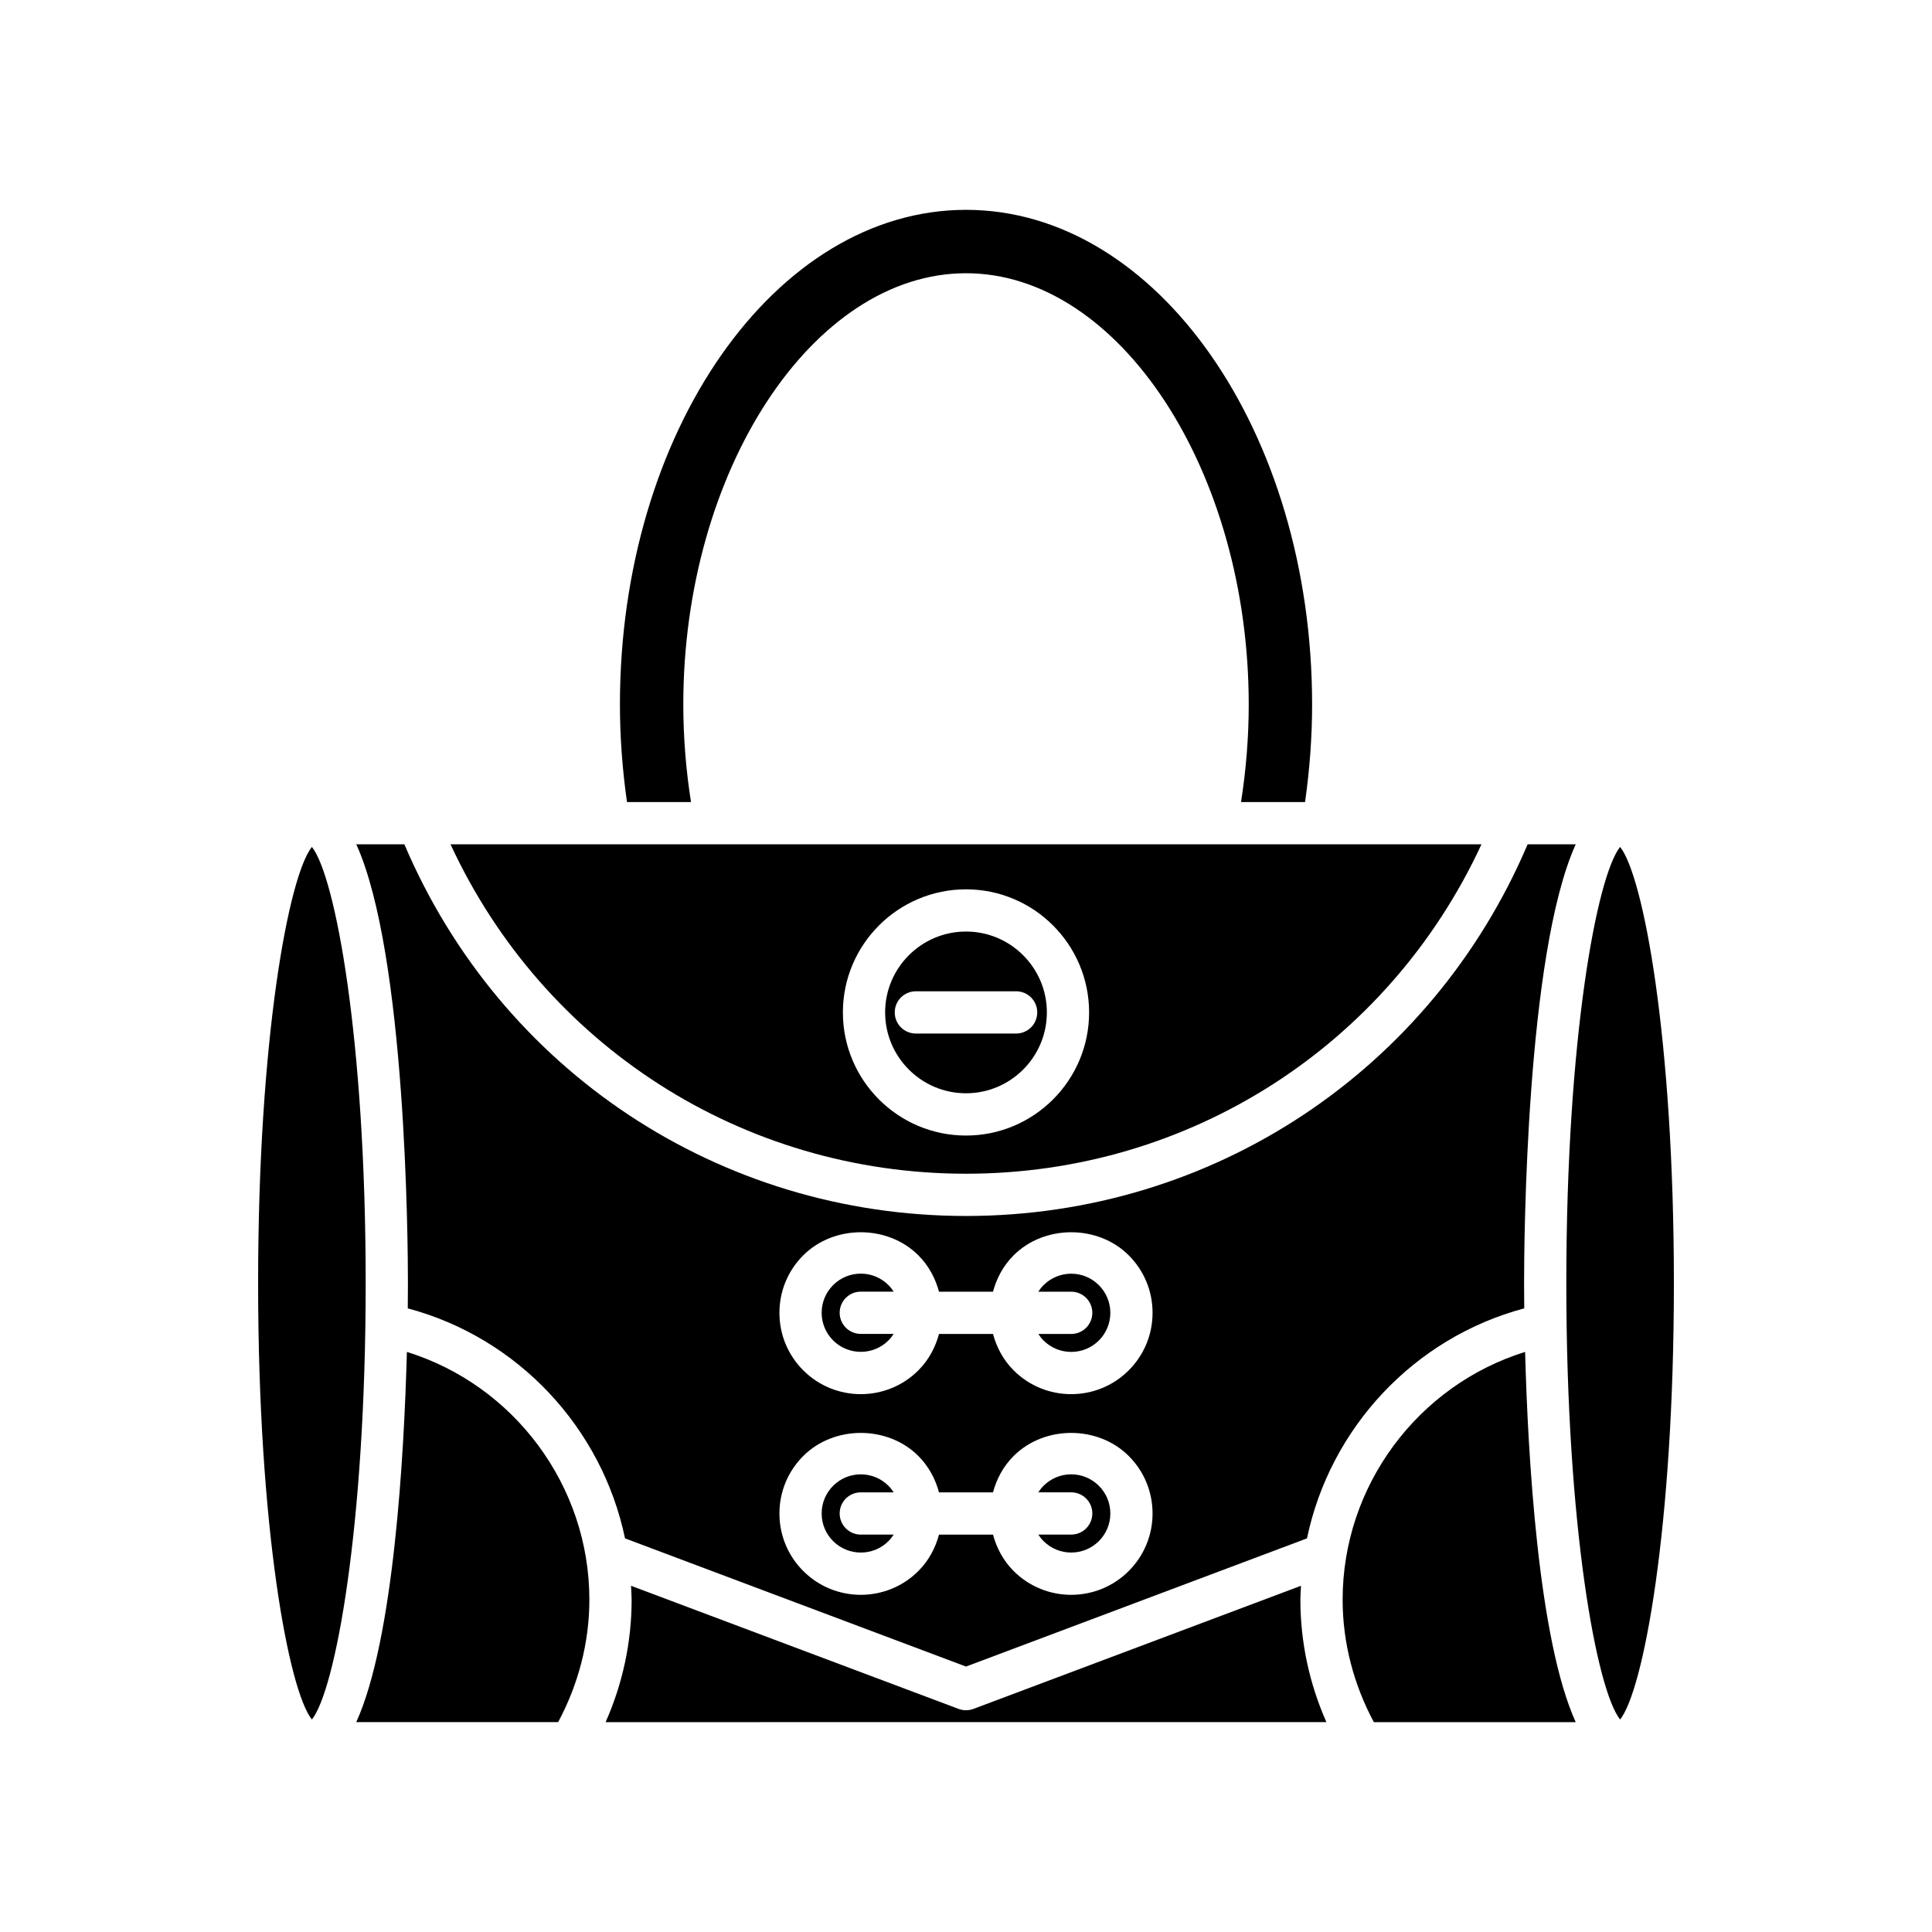
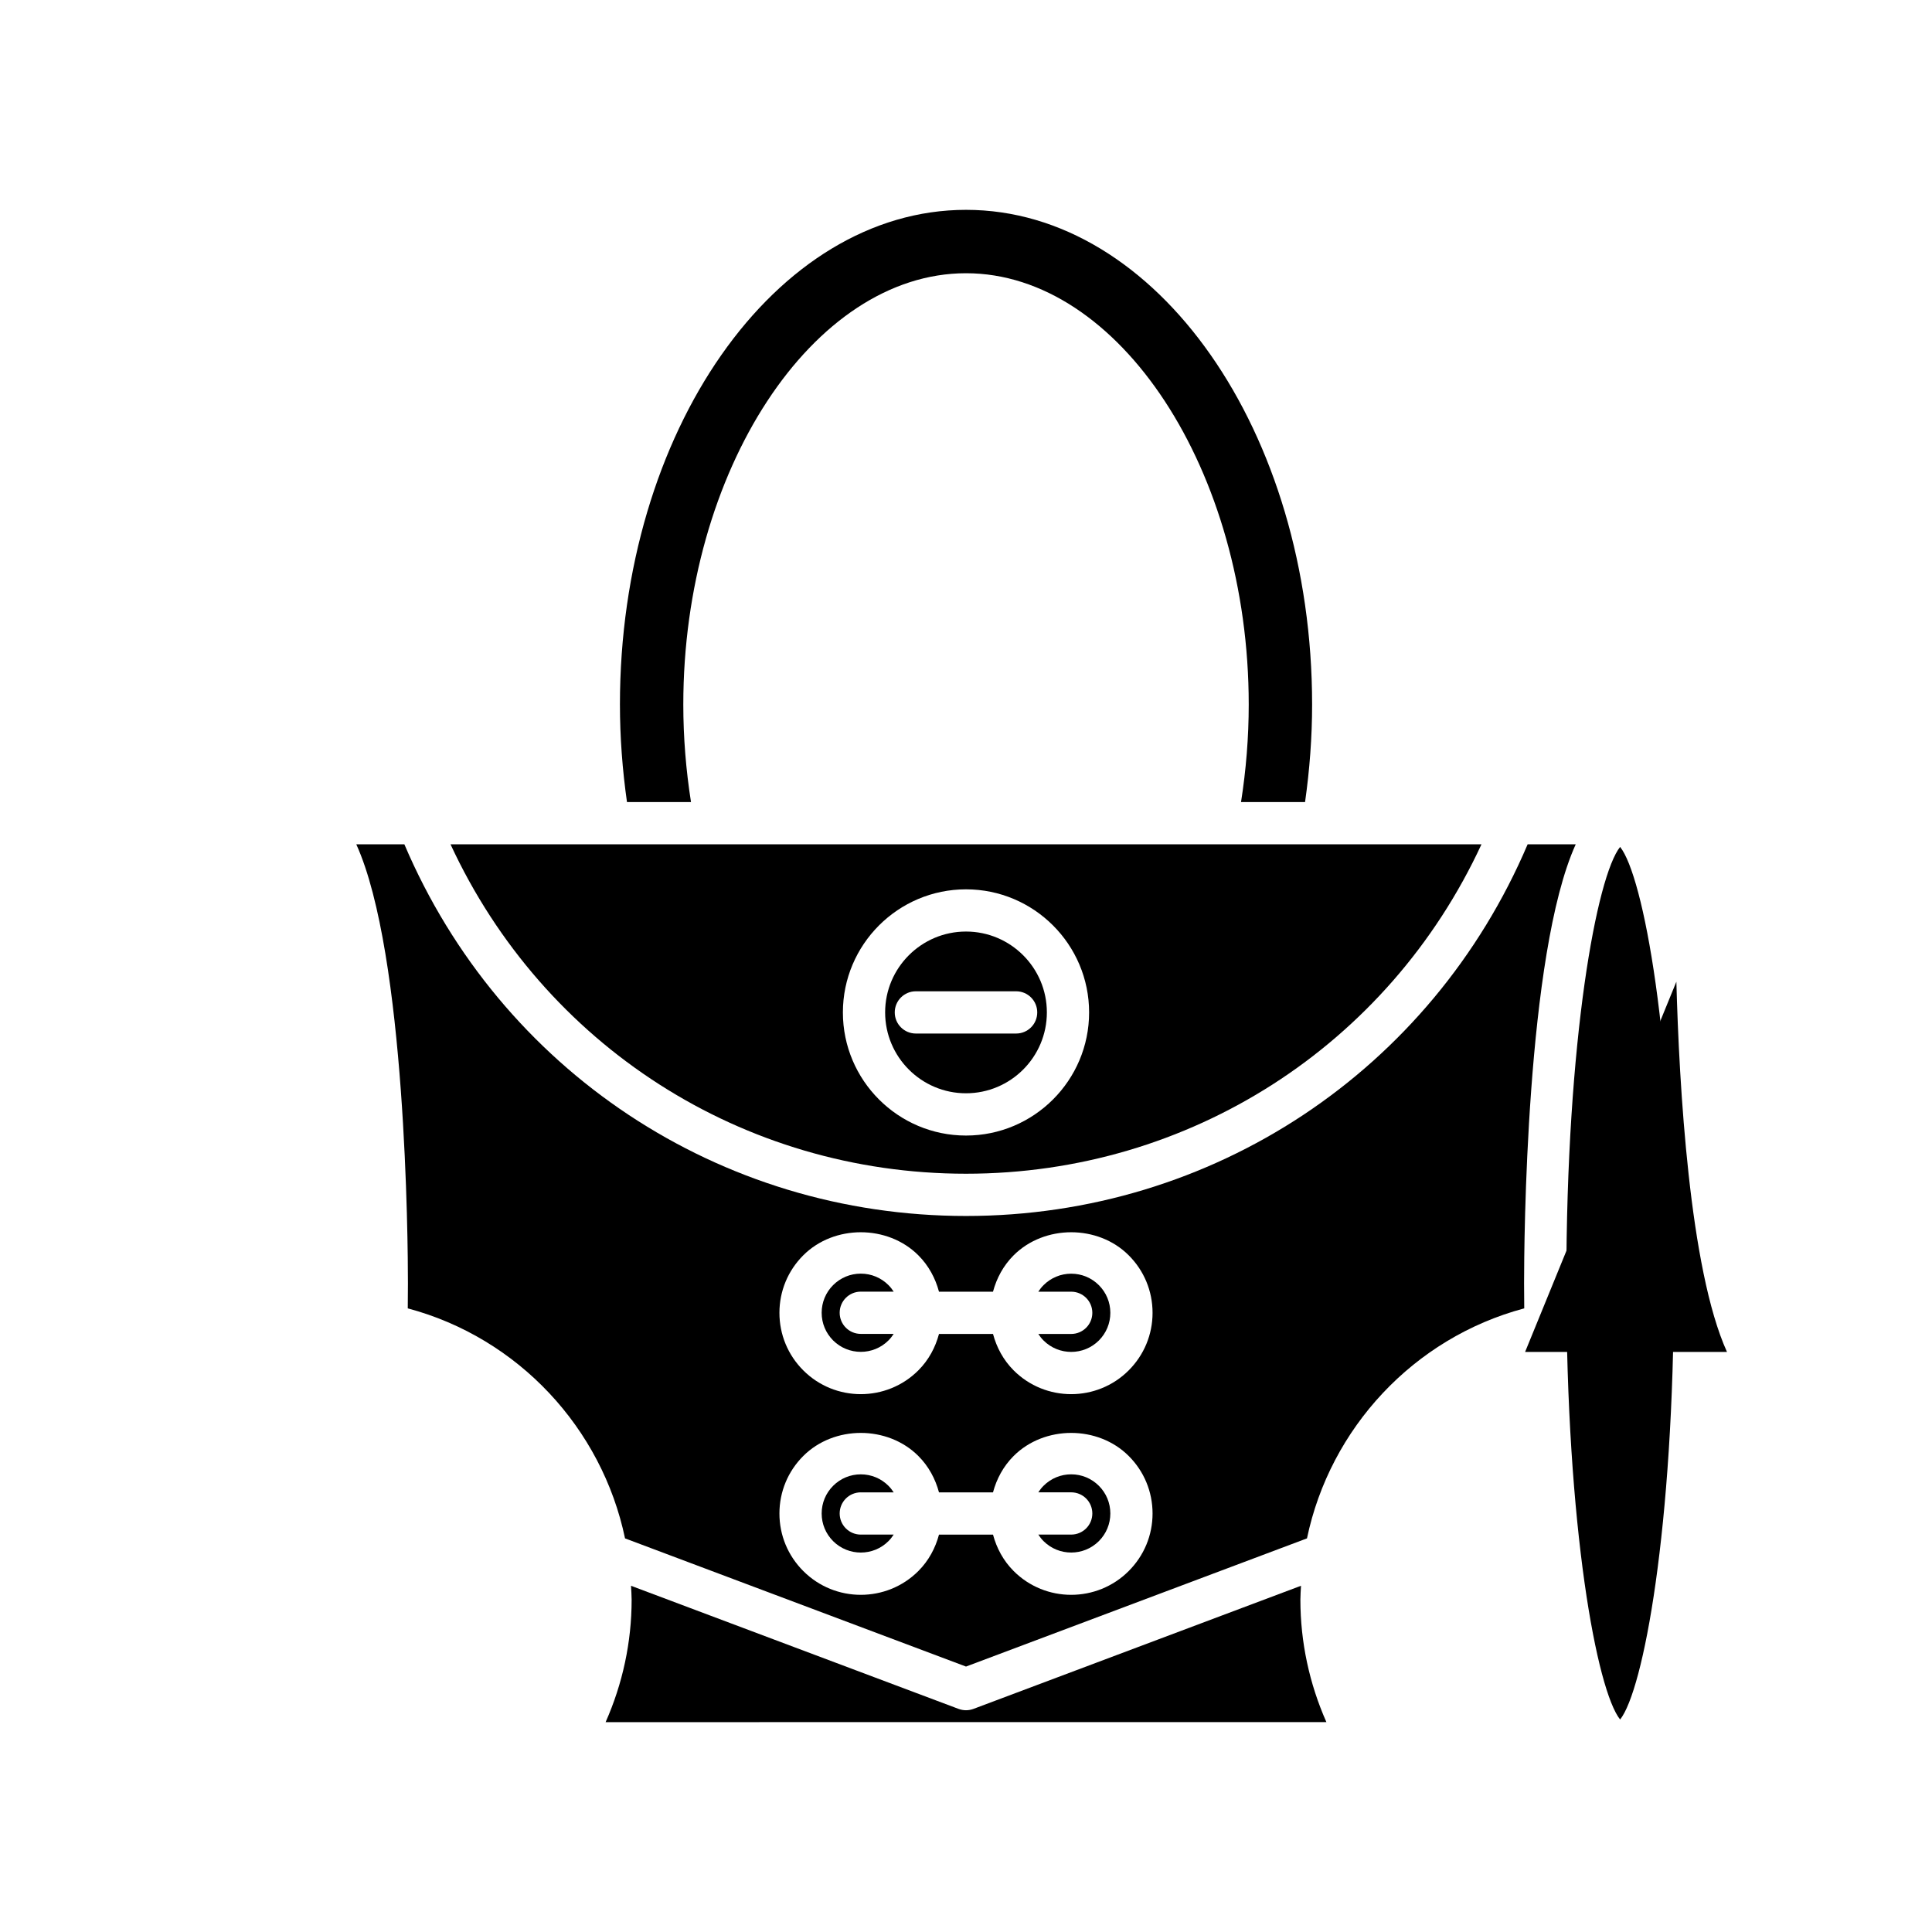
<svg xmlns="http://www.w3.org/2000/svg" fill="#000000" width="800px" height="800px" version="1.1" viewBox="144 144 512 512">
  <g>
    <path d="m308.29 330.71c0 8.617 0.652 17.281 1.867 25.84h16.965c-1.336-8.496-2.039-17.156-2.039-25.84 0-61.961 34.309-114.3 74.922-114.3s74.922 52.344 74.922 114.3c0 8.664-0.703 17.324-2.039 25.84h16.969c1.215-8.559 1.867-17.227 1.867-25.84 0-72.285-41.141-131.1-91.715-131.1-50.578 0.004-91.719 58.812-91.719 131.1z" />
-     <path d="m240.91 484.07c0-65.047-8.117-107.95-14.258-115.63-6.133 7.688-14.25 50.582-14.25 115.63 0 65.043 8.117 107.94 14.25 115.62 6.141-7.68 14.258-50.578 14.258-115.62z" />
-     <path d="m251.83 502.27c-0.738 27.312-3.461 76.176-13.414 98.109h53.496c5.34-9.949 8.277-21.066 8.277-32.445 0-30.25-19.977-56.844-48.359-65.664z" />
    <path d="m495.51 600.38c-4.508-10.164-6.894-21.211-6.894-32.445 0-1.242 0.105-2.461 0.164-3.691l-86.809 32.633c-0.637 0.234-1.305 0.355-1.969 0.355-0.668 0-1.332-0.121-1.969-0.355l-86.809-32.629c0.059 1.23 0.164 2.449 0.164 3.691 0 11.23-2.383 22.277-6.898 32.445z" />
-     <path d="m548.17 502.27c-28.379 8.82-48.359 35.426-48.359 65.668 0 11.387 2.934 22.496 8.273 32.445h53.496c-9.953-21.934-12.676-70.801-13.41-98.113z" />
+     <path d="m548.17 502.27h53.496c-9.953-21.934-12.676-70.801-13.41-98.113z" />
    <path d="m559.09 484.07c0 65.047 8.117 107.95 14.258 115.62 6.133-7.688 14.25-50.582 14.25-115.62 0-65.047-8.117-107.95-14.25-115.63-6.141 7.68-14.258 50.582-14.258 115.63z" />
    <path d="m400 433.73c11.82 0 21.43-9.609 21.43-21.43 0-11.82-9.609-21.43-21.43-21.43s-21.43 9.609-21.43 21.43c0 11.816 9.609 21.43 21.43 21.43zm-18.883-21.43c0-3.094 2.504-5.598 5.598-5.598h26.566c3.094 0 5.598 2.504 5.598 5.598s-2.504 5.598-5.598 5.598h-26.566c-3.094 0-5.598-2.504-5.598-5.598z" />
    <path d="m400 455.05c59.25 0 111.95-34.023 136.61-87.305l-273.22 0.004c24.656 53.277 77.359 87.301 136.61 87.301zm0-75.367c17.992 0 32.625 14.633 32.625 32.625 0 17.992-14.633 32.625-32.625 32.625s-32.625-14.633-32.625-32.625c0-17.992 14.633-32.625 32.625-32.625z" />
    <path d="m427.88 534.71c-2.766 0-5.367 1.082-7.332 3.039-0.535 0.535-0.988 1.121-1.383 1.734h8.715c3.094 0 5.598 2.504 5.598 5.598s-2.504 5.598-5.598 5.598h-8.711c0.395 0.613 0.848 1.199 1.383 1.734 4.051 4.039 10.621 4.027 14.66 0 1.957-1.961 3.039-4.566 3.039-7.332 0-2.769-1.082-5.375-3.039-7.332-1.961-1.957-4.562-3.039-7.332-3.039z" />
    <path d="m372.12 539.49h8.715c-0.395-0.613-0.848-1.195-1.383-1.734-1.961-1.957-4.562-3.039-7.332-3.039-2.773 0-5.375 1.082-7.332 3.039-1.957 1.957-3.039 4.559-3.039 7.332 0 2.766 1.082 5.367 3.039 7.332 4.047 4.027 10.617 4.039 14.66 0 0.535-0.535 0.988-1.121 1.383-1.734h-8.711c-3.094 0-5.598-2.504-5.598-5.598s2.504-5.598 5.598-5.598z" />
    <path d="m372.12 486.3h8.715c-0.395-0.613-0.848-1.195-1.383-1.734-1.961-1.957-4.562-3.039-7.332-3.039-2.773 0-5.375 1.082-7.332 3.039-1.957 1.957-3.039 4.559-3.039 7.332 0 2.766 1.082 5.367 3.039 7.332 4.047 4.027 10.617 4.039 14.66 0 0.535-0.535 0.988-1.121 1.383-1.734h-8.711c-3.094 0-5.598-2.504-5.598-5.598 0-3.09 2.504-5.598 5.598-5.598z" />
    <path d="m427.88 481.54c-2.766 0-5.367 1.082-7.332 3.039-0.535 0.535-0.988 1.121-1.383 1.734h8.715c3.094 0 5.598 2.504 5.598 5.598s-2.504 5.598-5.598 5.598h-8.711c0.395 0.613 0.848 1.199 1.383 1.734 4.051 4.039 10.621 4.027 14.66 0 1.957-1.961 3.039-4.566 3.039-7.332 0-2.769-1.082-5.375-3.039-7.332-1.961-1.957-4.562-3.039-7.332-3.039z" />
    <path d="m548.84 367.75c-25.508 59.93-83.457 98.496-148.84 98.496s-123.33-38.566-148.84-98.5h-12.742c13.211 29.113 13.688 105.78 13.688 116.32 0 1.289-0.008 3.602-0.043 6.664 29.328 7.824 51.477 31.77 57.578 60.957l90.359 33.969 90.363-33.969c6.106-29.184 28.254-53.129 57.578-60.957-0.035-3.062-0.043-5.371-0.043-6.66 0-10.543 0.473-87.207 13.688-116.32zm-105.72 192.59c-4.203 4.203-9.727 6.305-15.246 6.305s-11.043-2.098-15.246-6.305c-2.762-2.766-4.523-6.121-5.469-9.648h-14.316c-0.945 3.527-2.707 6.883-5.469 9.648-4.203 4.203-9.73 6.305-15.254 6.305-5.519 0-11.039-2.098-15.242-6.305-4.074-4.074-6.32-9.488-6.32-15.246 0-5.762 2.246-11.176 6.32-15.246 8.141-8.141 22.344-8.152 30.492 0 2.762 2.762 4.527 6.117 5.473 9.648h14.312c0.945-3.531 2.711-6.887 5.473-9.648 8.152-8.152 22.363-8.141 30.492 0 4.074 4.066 6.32 9.484 6.32 15.246 0 5.754-2.25 11.172-6.32 15.246zm0-53.18c-4.203 4.203-9.727 6.305-15.246 6.305s-11.043-2.098-15.246-6.305c-2.762-2.766-4.523-6.121-5.469-9.648h-14.316c-0.945 3.527-2.707 6.883-5.469 9.648-4.203 4.203-9.73 6.305-15.254 6.305-5.519 0-11.039-2.098-15.242-6.305-4.074-4.074-6.32-9.488-6.32-15.246 0-5.762 2.246-11.176 6.32-15.246 8.141-8.145 22.344-8.145 30.492 0 2.762 2.762 4.527 6.117 5.473 9.648h14.312c0.945-3.531 2.711-6.887 5.473-9.648 8.152-8.145 22.363-8.145 30.492 0 4.074 4.066 6.32 9.484 6.32 15.246 0 5.754-2.25 11.172-6.32 15.246z" />
  </g>
</svg>